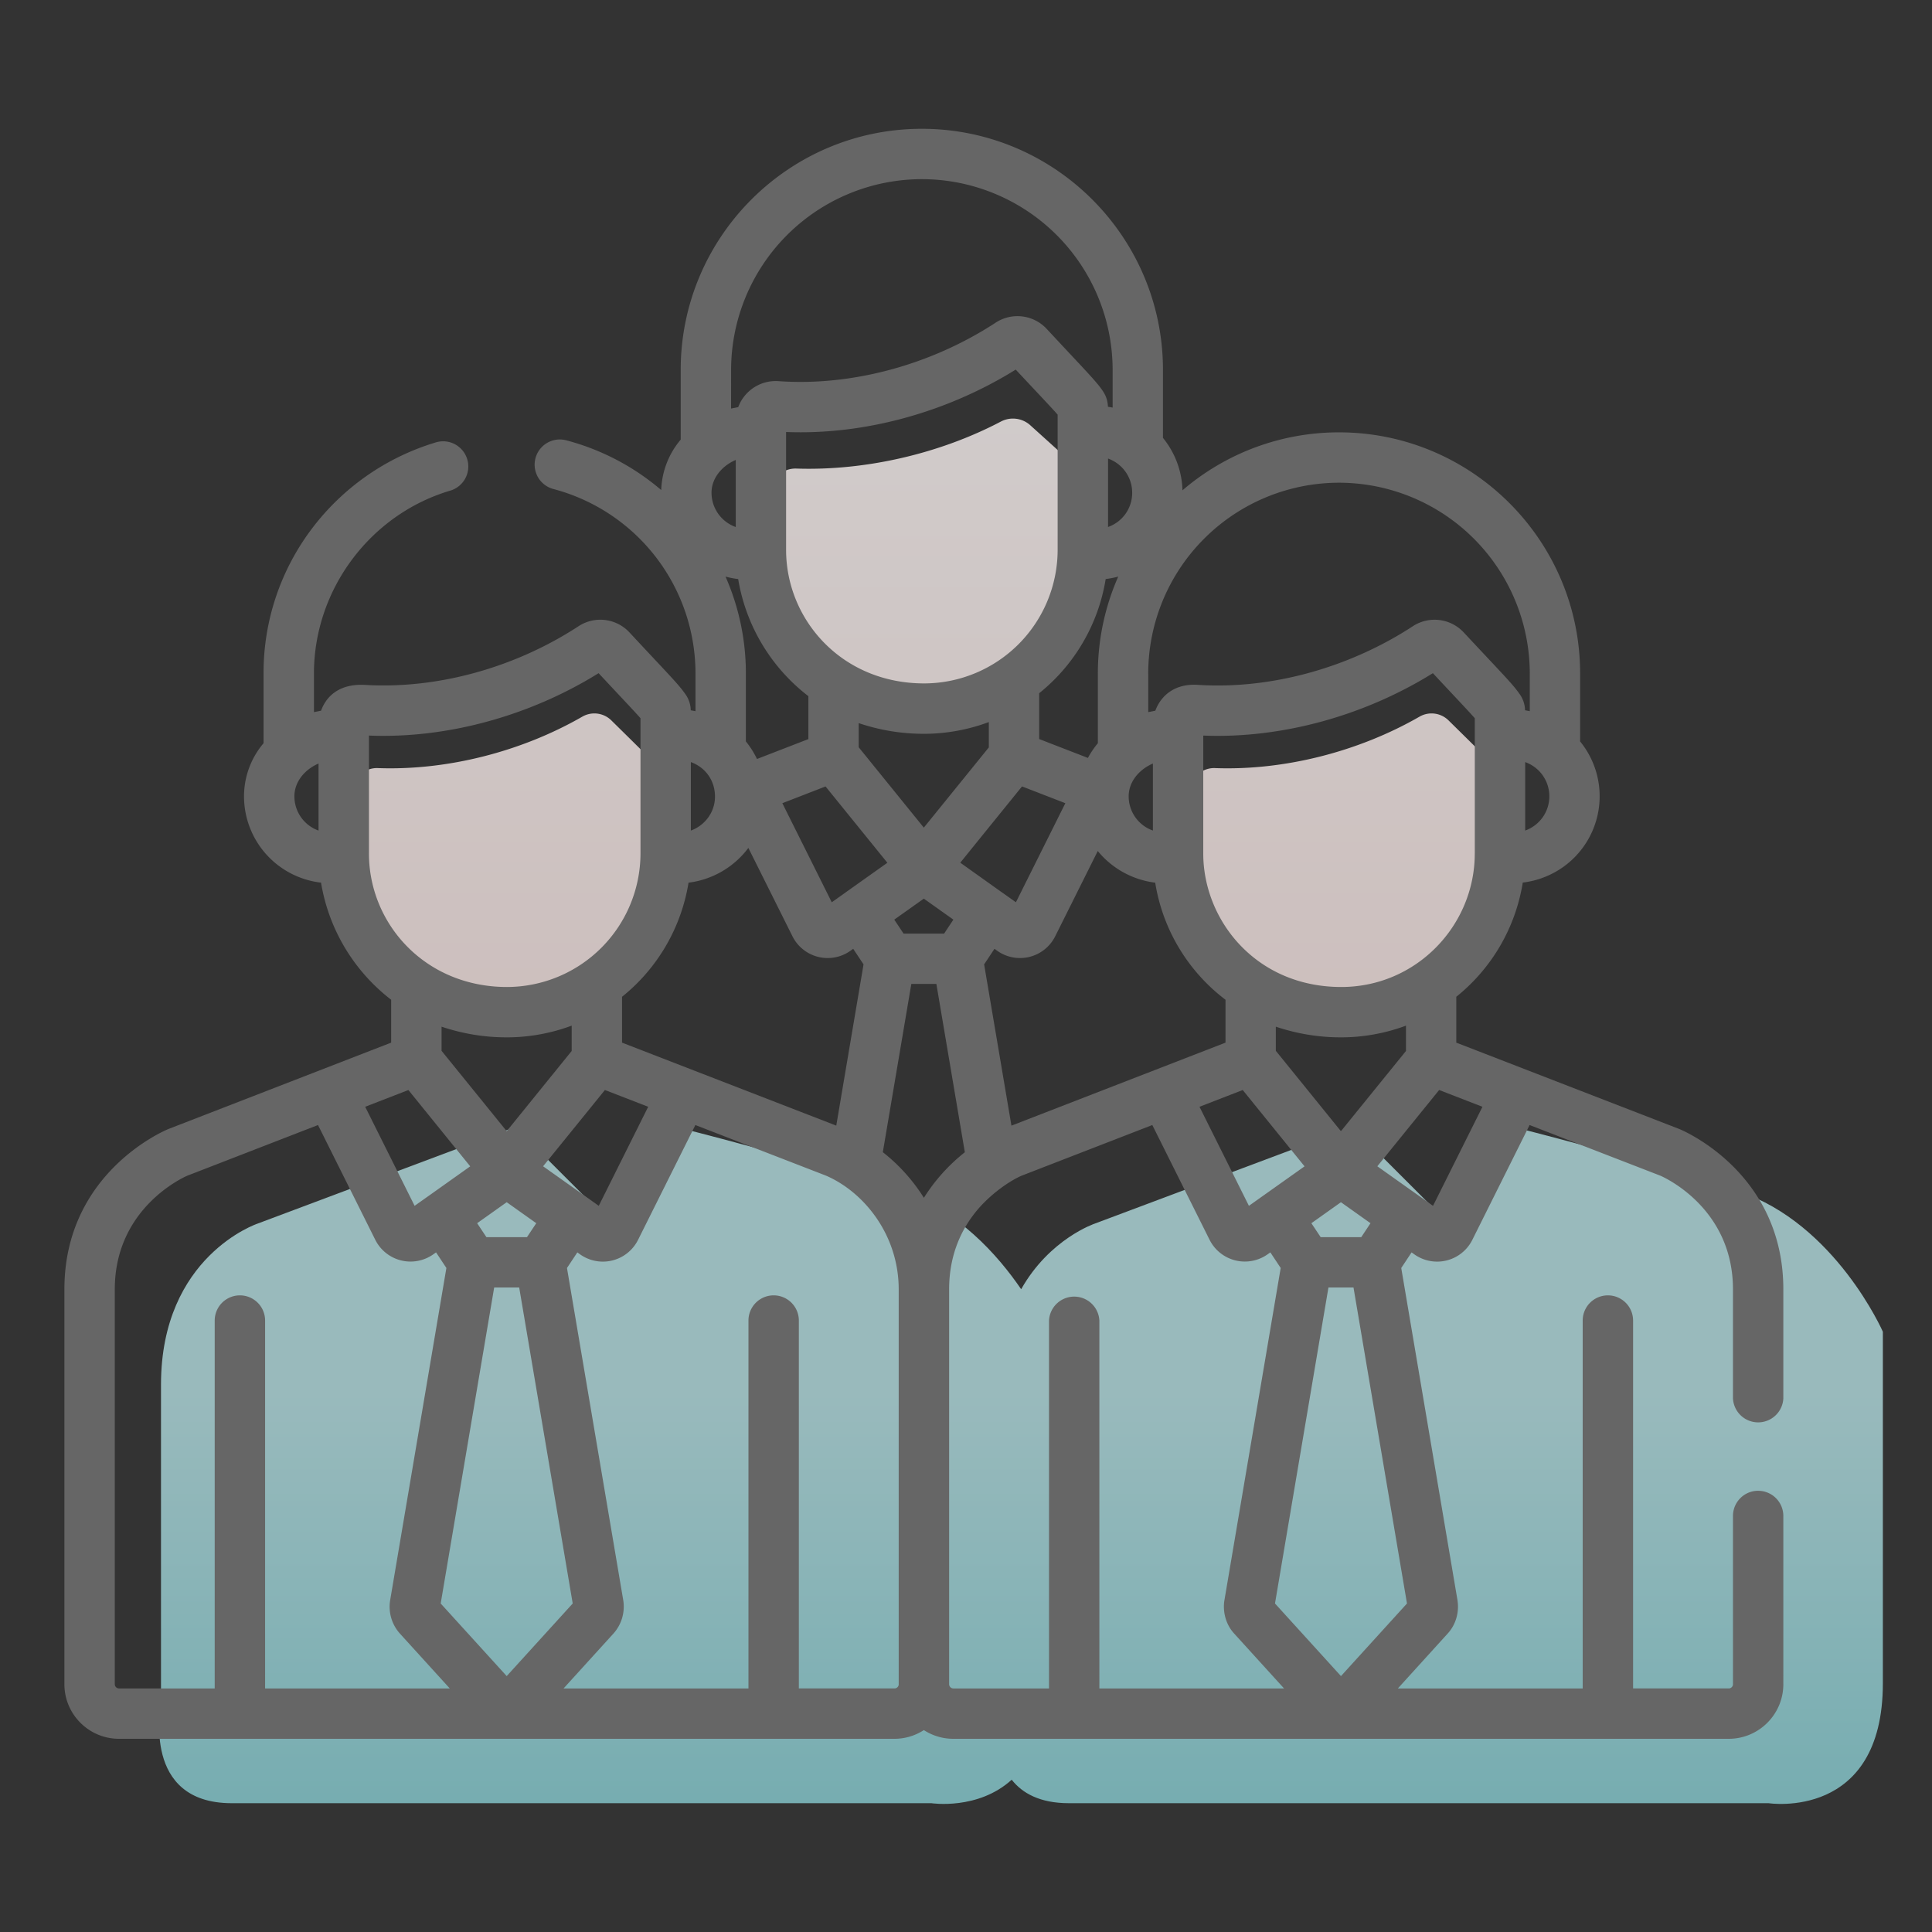
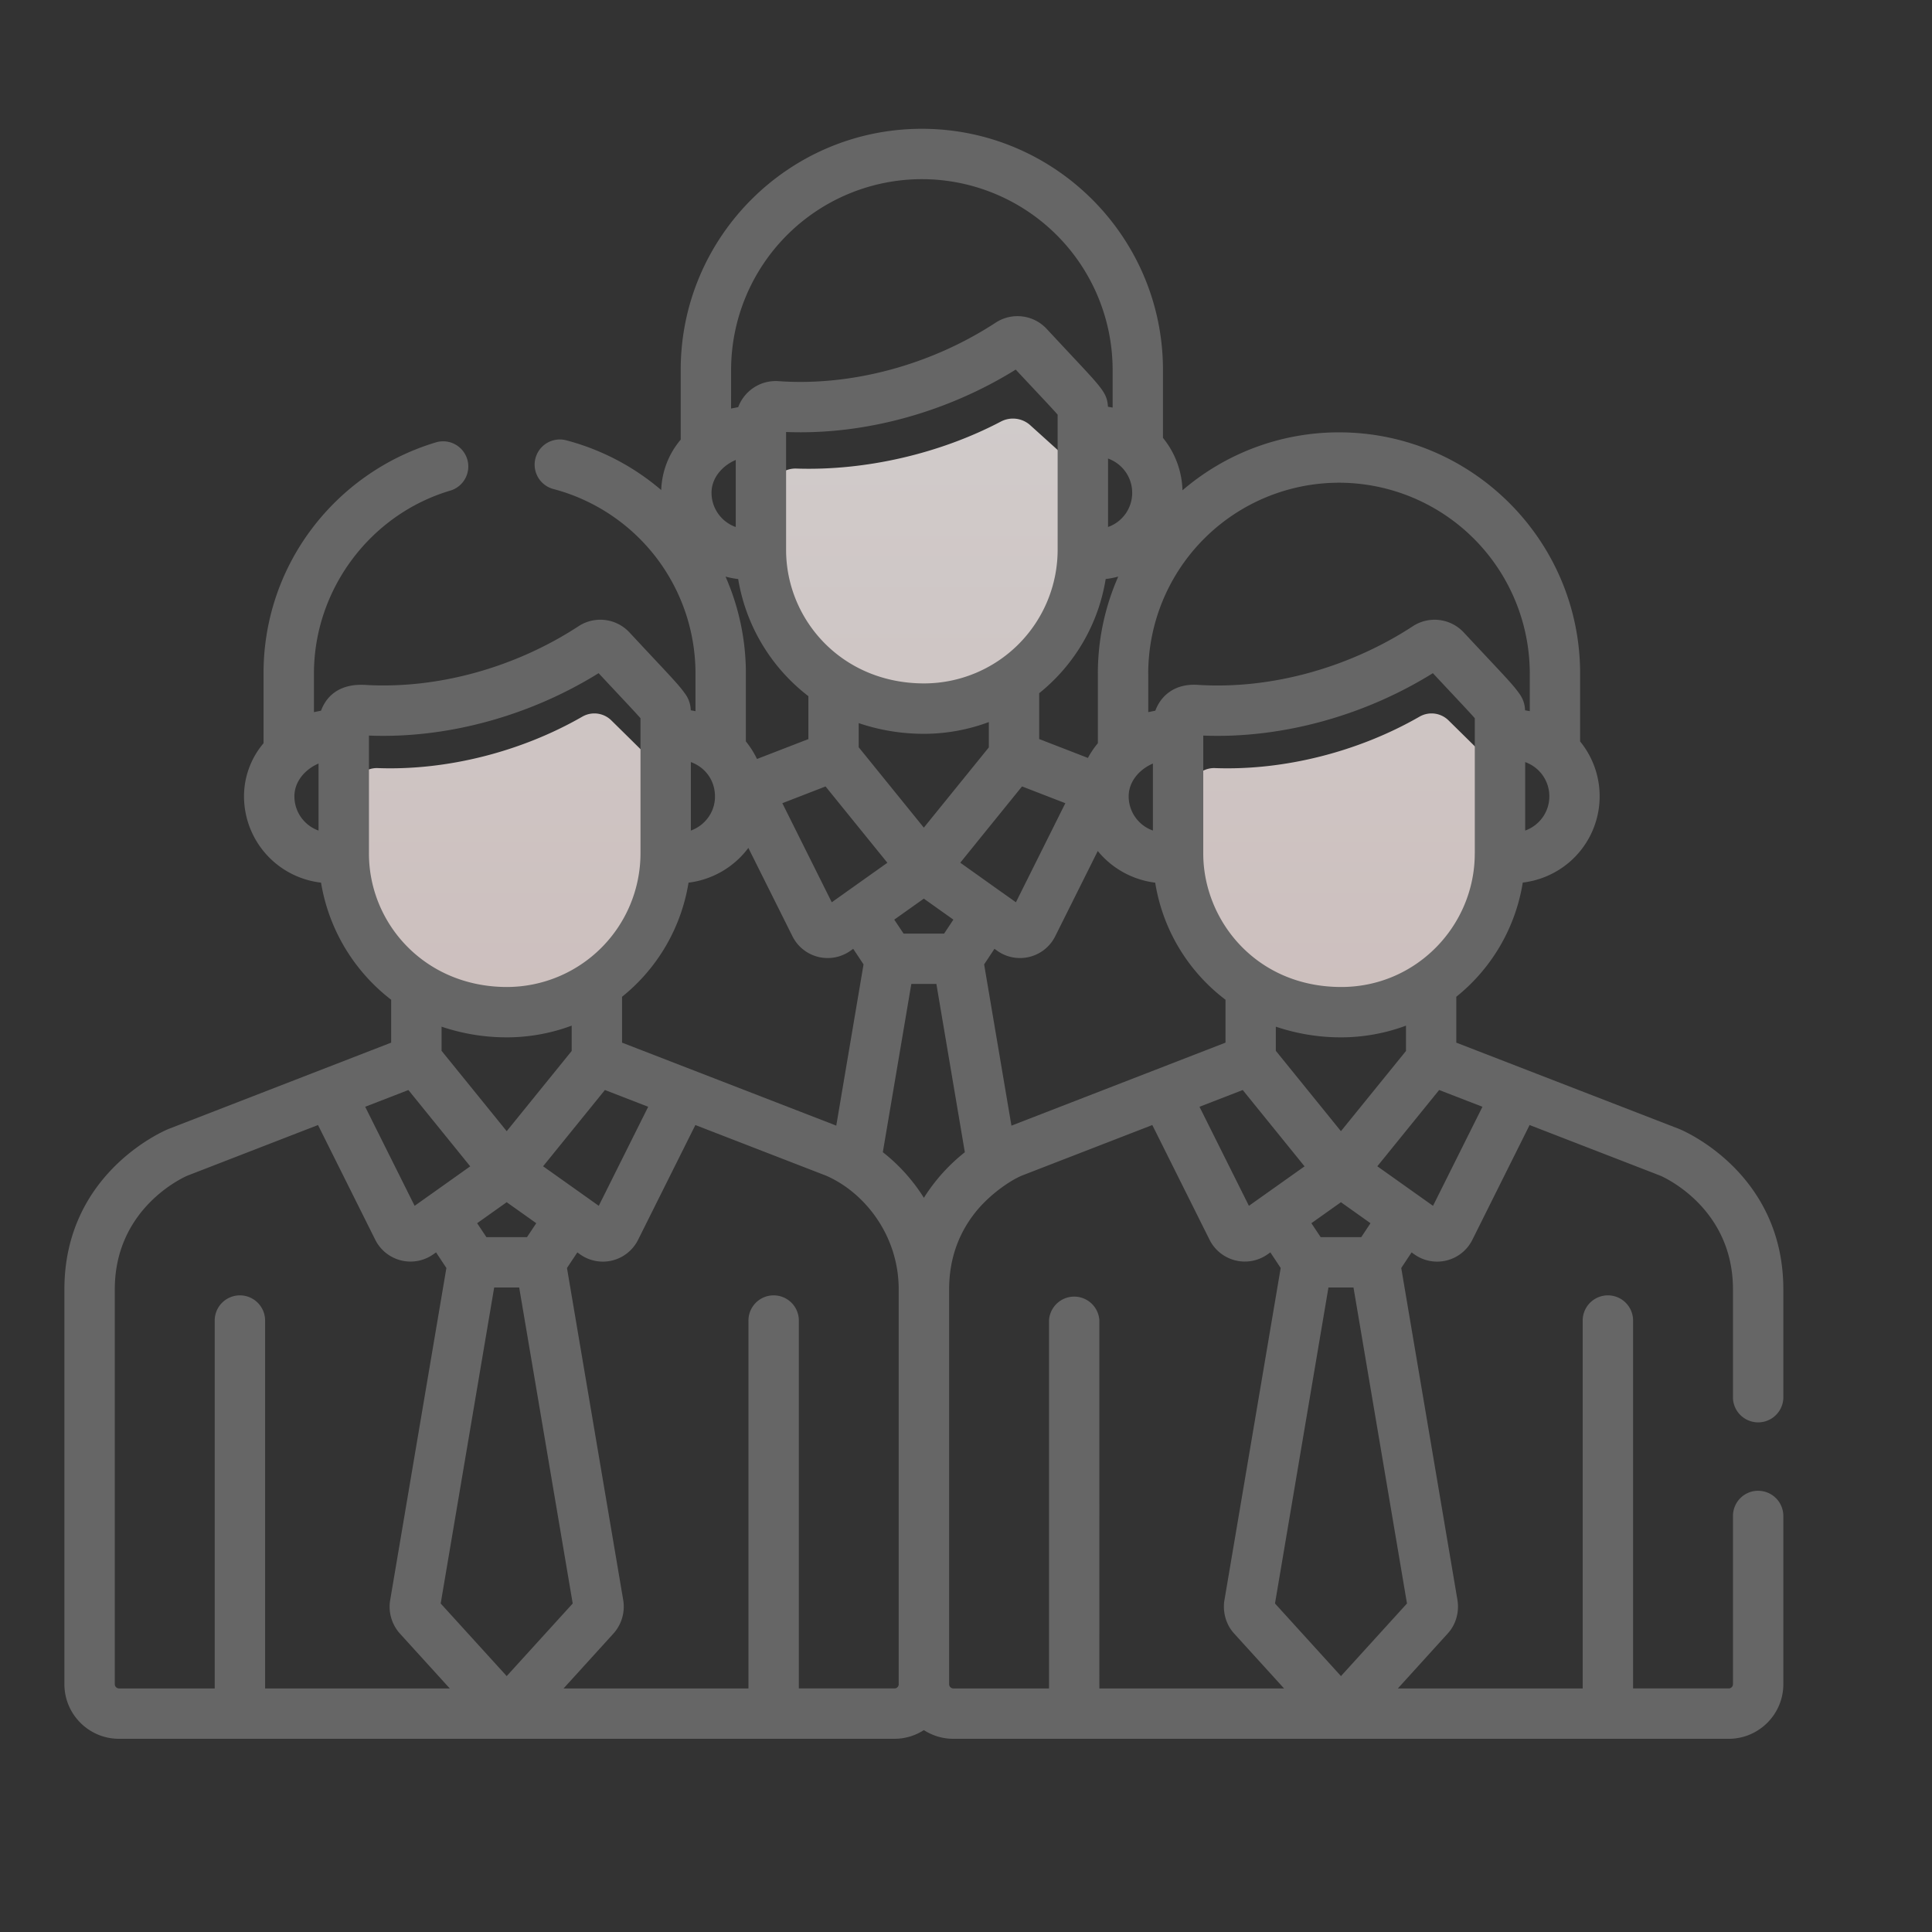
<svg xmlns="http://www.w3.org/2000/svg" width="60" height="60" viewBox="0 0 60 60">
  <rect x="0" y="0" width="60" height="60" fill="#333333" stroke="none" />
  <defs>
    <linearGradient id="a" x1="50%" x2="50%" y1="37.854%" y2="100%">
      <stop offset="0%" stop-color="#B3DCDF" />
      <stop offset="100%" stop-color="#86CBD0" />
    </linearGradient>
    <linearGradient id="b" x1="50%" x2="50%" y1="0%" y2="100%">
      <stop offset="0%" stop-color="#F8F1F0" />
      <stop offset="100%" stop-color="#F3E2E0" />
    </linearGradient>
  </defs>
  <g fill="none" fill-rule="evenodd">
-     <path fill="url(#a)" d="M31.713 40.038C32.6 38.467 34 38 34 38l8-3 3 3 2-3s4 1 7 2 4.474 4.358 4.474 4.358v10.915c0 4.274-3.548 3.727-3.548 3.727H33.197c-.9 0-1.448-.31-1.778-.729-1.046.952-2.493.729-2.493.729H7.197C4.394 56 5 53 5 53V43c0-4 3-5 3-5l8-3 3 3 2-3s4 1 7 2c1.758.586 2.992 1.982 3.713 3.038z" opacity=".8" />
    <path fill="url(#b)" d="M20.228 23.608c.112.12.173.271.173.43v3.677c0 2.363-2.078 4.286-4.632 4.286C13.094 32 11 30.118 11 27.716v-3.207c0-.178.079-.35.218-.474a.742.742 0 0 1 .52-.181c2.14.078 4.446-.505 6.347-1.598a.75.75 0 0 1 .894.11l.605.596c.32.317.533.526.644.646zm13-9.281a.549.549 0 0 1 .173.393v3.363c0 2.16-2.078 3.917-4.632 3.917C26.094 22 24 20.28 24 18.083v-2.931a.56.56 0 0 1 .218-.433.785.785 0 0 1 .52-.167c2.14.07 4.446-.461 6.347-1.461a.805.805 0 0 1 .894.1l.605.546c.32.289.533.482.644.59zm13 9.28c.112.12.173.273.173.43v3.678c0 2.363-2.078 4.286-4.632 4.286C39.094 32 37 30.118 37 27.716v-3.207c0-.178.079-.35.218-.474a.742.742 0 0 1 .52-.181c2.14.078 4.446-.505 6.347-1.598a.75.75 0 0 1 .894.11l.605.596c.32.317.533.526.644.646z" opacity=".8" />
    <path fill="#666" d="M54.601 46.297a.782.782 0 0 0-.782.782v5.225a.132.132 0 0 1-.132.132h-2.97V41.011a.782.782 0 1 0-1.565 0v11.425h-5.74l1.552-1.71c.241-.264.354-.639.303-1.003l-.003-.024-1.747-10.32.321-.485.084.06a1.222 1.222 0 0 0 1.804-.452l1.777-3.563 4.061 1.573c.16.07 2.255 1.03 2.255 3.53v3.387a.783.783 0 0 0 1.564.001v-3.389c0-3.609-3.095-4.923-3.227-4.977l-.015-.006-6.915-2.678v-1.424a5.704 5.704 0 0 0 2.065-3.547 2.719 2.719 0 0 0 1.453-.639 2.695 2.695 0 0 0 .328-3.744v-2.11c0-4.129-3.36-7.489-7.489-7.489a7.452 7.452 0 0 0-4.86 1.8 2.694 2.694 0 0 0-.606-1.628v-2.11c0-4.13-3.359-7.489-7.489-7.489-4.129 0-7.488 3.36-7.488 7.488v2.165a2.55 2.55 0 0 0-.605 1.566 7.457 7.457 0 0 0-2.95-1.545.782.782 0 0 0-.398 1.513 5.926 5.926 0 0 1 4.412 5.73v1.17c-.034-.008-.143-.027-.147-.028a.897.897 0 0 0-.186-.528c-.2-.288-.56-.646-1.716-1.889a1.236 1.236 0 0 0-1.585-.193c-1.98 1.293-4.386 1.953-6.619 1.822-.728-.043-1.182.277-1.376.8l-.22.045v-1.2c0-2.593 1.731-4.926 4.212-5.673a.782.782 0 1 0-.45-1.497 7.542 7.542 0 0 0-3.819 2.663 7.421 7.421 0 0 0-1.508 4.507v2.165a2.55 2.55 0 0 0-.607 1.65 2.7 2.7 0 0 0 2.392 2.68 5.776 5.776 0 0 0 2.178 3.637v1.332l-6.906 2.678-.015.006C5.095 35.118 2 36.432 2 40.041v12.263C2 53.24 2.761 54 3.696 54h24.082c.336 0 .65-.1.913-.27.264.17.578.27.914.27h24.082c.935 0 1.696-.76 1.696-1.696V47.08a.782.782 0 0 0-.782-.782zM9.893 25.794a1.127 1.127 0 0 1-.75-1.064c0-.46.332-.839.75-1.018v2.082zm36.146 8.578l-1.535 3.076-1.73-1.228 1.92-2.369 1.345.521zm-4.395.758l-2.022-2.496v-.75a6.304 6.304 0 0 0 2.032.332c.69 0 1.387-.13 2.01-.364v.787l-2.02 2.491zm.918 2.858l-.287.433h-1.26l-.289-.433.918-.652.918.652zM28.69 25.703l-2.022-2.496v-.75a6.284 6.284 0 0 0 2.032.332h.001c.688 0 1.385-.13 2.008-.365v.787l-2.019 2.492zm.918 2.857l-.287.433h-1.26l-.289-.433.918-.652.918.652zm-7.076-10.653c.128.035.26.06.393.076a5.773 5.773 0 0 0 2.18 3.637v1.333l-1.596.618a2.724 2.724 0 0 0-.345-.545v-2.11a7.465 7.465 0 0 0-.632-3.009zm10.314-.828a4.152 4.152 0 0 1-4.145 4.145c-2.57 0-4.288-1.99-4.288-4.145v-3.663c2.47.1 5.034-.633 7.131-1.938.706.756 1.125 1.195 1.302 1.4v4.201zm1.492.903a2.77 2.77 0 0 0 .39-.075 7.443 7.443 0 0 0-.633 3.01v2.164a2.74 2.74 0 0 0-.309.457l-1.513-.586v-1.424a5.713 5.713 0 0 0 2.065-3.546zm-8.7 6.442l1.92 2.37-1.31.93v.001l-.417.296-1.535-3.077 1.342-.52zm4.852 1.542l1.25-1.543 1.345.521-1.535 3.077-.416-.296h-.002l-1.31-.933.668-.826zm.394 3.5l.084.06a1.222 1.222 0 0 0 1.804-.452l1.32-2.645a2.741 2.741 0 0 0 1.784.983 5.688 5.688 0 0 0 2.183 3.636v1.332l-6.648 2.578-.848-5.008.321-.484zm7.71 4.386l1.92 2.37-1.728 1.226-1.535-3.076 1.342-.52zm7.206-7.345c.001 2.233-1.813 4.145-4.145 4.145-2.657 0-4.287-2.082-4.287-4.145v-3.663c2.451.098 5.02-.624 7.131-1.938.705.756 1.125 1.195 1.302 1.4v4.201zm2.316-1.777c0 .475-.294.898-.75 1.064v-2.127c.472.172.75.605.75 1.063zm-12.457-3.814a5.932 5.932 0 0 1 5.925-5.925 5.932 5.932 0 0 1 5.925 5.925v1.17a4.204 4.204 0 0 0-.147-.027.902.902 0 0 0-.186-.528c-.206-.296-.56-.648-1.717-1.889a1.236 1.236 0 0 0-1.584-.193c-1.927 1.26-4.36 1.97-6.677 1.82-.65-.044-1.122.275-1.318.802l-.22.045v-1.2zm.145 2.796v2.081a1.126 1.126 0 0 1-.752-1.063c0-.46.334-.838.752-1.018zm-.643-8.41a1.122 1.122 0 0 1-.75 1.064V14.24c.466.17.75.6.75 1.063zm-6.532-9.738a5.93 5.93 0 0 1 5.925 5.924v1.17a6.791 6.791 0 0 0-.146-.026c-.012-.24-.08-.387-.222-.578-.209-.283-.595-.673-1.68-1.84a1.238 1.238 0 0 0-1.586-.193c-2.034 1.33-4.503 1.976-6.74 1.816a1.243 1.243 0 0 0-1.254.807l-.222.044.001-1.2a5.93 5.93 0 0 1 5.924-5.924zm-5.78 8.72v2.083a1.13 1.13 0 0 1-.752-1.065c0-.458.331-.837.752-1.018zm-1.394 9.383c.438.16.72.541.747.995.035.504-.275.96-.747 1.132v-2.127zm-.072 3.745a2.741 2.741 0 0 0 1.858-1.079l1.368 2.741a1.222 1.222 0 0 0 1.804.452l.084-.06.321.484-.847 5.007-6.653-2.577v-1.424a5.712 5.712 0 0 0 2.065-3.544zm-5.647 7.718l-2.023-2.496v-.75a6.315 6.315 0 0 0 2.033.332c.7 0 1.396-.134 2.008-.364v.787l-2.018 2.491zm.918 2.858l-.288.433h-1.26l-.288-.433.918-.652.918.652zm2.131-4.137l1.345.521-1.535 3.076-.416-.296-1.313-.932 1.92-2.369zm-7.327-7.344v-3.663c2.482.1 5.05-.642 7.132-1.938.698.75 1.124 1.195 1.301 1.4v4.201a4.154 4.154 0 0 1-4.145 4.145c-2.55 0-4.288-1.969-4.288-4.145zm1.225 7.345l1.92 2.37-1.309.93-.002.001-.416.295-1.535-3.076 1.342-.52zm-4.45 18.584V41.011a.782.782 0 1 0-1.565 0v11.425h-2.97a.132.132 0 0 1-.133-.132V40.041c0-2.512 2.116-3.47 2.253-3.529l4.058-1.573 1.778 3.563a1.224 1.224 0 0 0 1.804.451l.084-.059.321.484L12.116 49.7a1.248 1.248 0 0 0 .299 1.027l1.554 1.71H8.231zm5.453-2.638l1.661-9.813h.777l1.662 9.813-2.05 2.255-2.05-2.255zm14.225 2.506a.132.132 0 0 1-.132.132h-2.97V41.011a.782.782 0 0 0-1.565 0v11.425h-5.742l1.554-1.71a1.251 1.251 0 0 0 .3-1.027l-1.748-10.32.322-.485.083.06a1.222 1.222 0 0 0 1.804-.452l1.778-3.563 4.061 1.573c1.183.514 2.254 1.843 2.254 3.53v12.262h.001zm.781-15.105a5.544 5.544 0 0 0-1.275-1.417l.885-5.225h.778l.884 5.227a5.608 5.608 0 0 0-1.272 1.415zm5.45 15.237V41.011a.783.783 0 0 0-1.564 0v11.425h-2.972a.132.132 0 0 1-.13-.132V40.041c0-.93.29-1.786.911-2.506.414-.475.963-.859 1.341-1.023l4.058-1.573 1.778 3.563a1.225 1.225 0 0 0 1.804.451l.084-.059.321.484L38.025 49.7c0 .008-.003.016-.004.024-.05.364.063.74.303 1.003l1.554 1.71h-5.737zm5.454-2.638l1.66-9.813h.778l1.661 9.813-2.05 2.255-2.049-2.255z" />
  </g>
</svg>